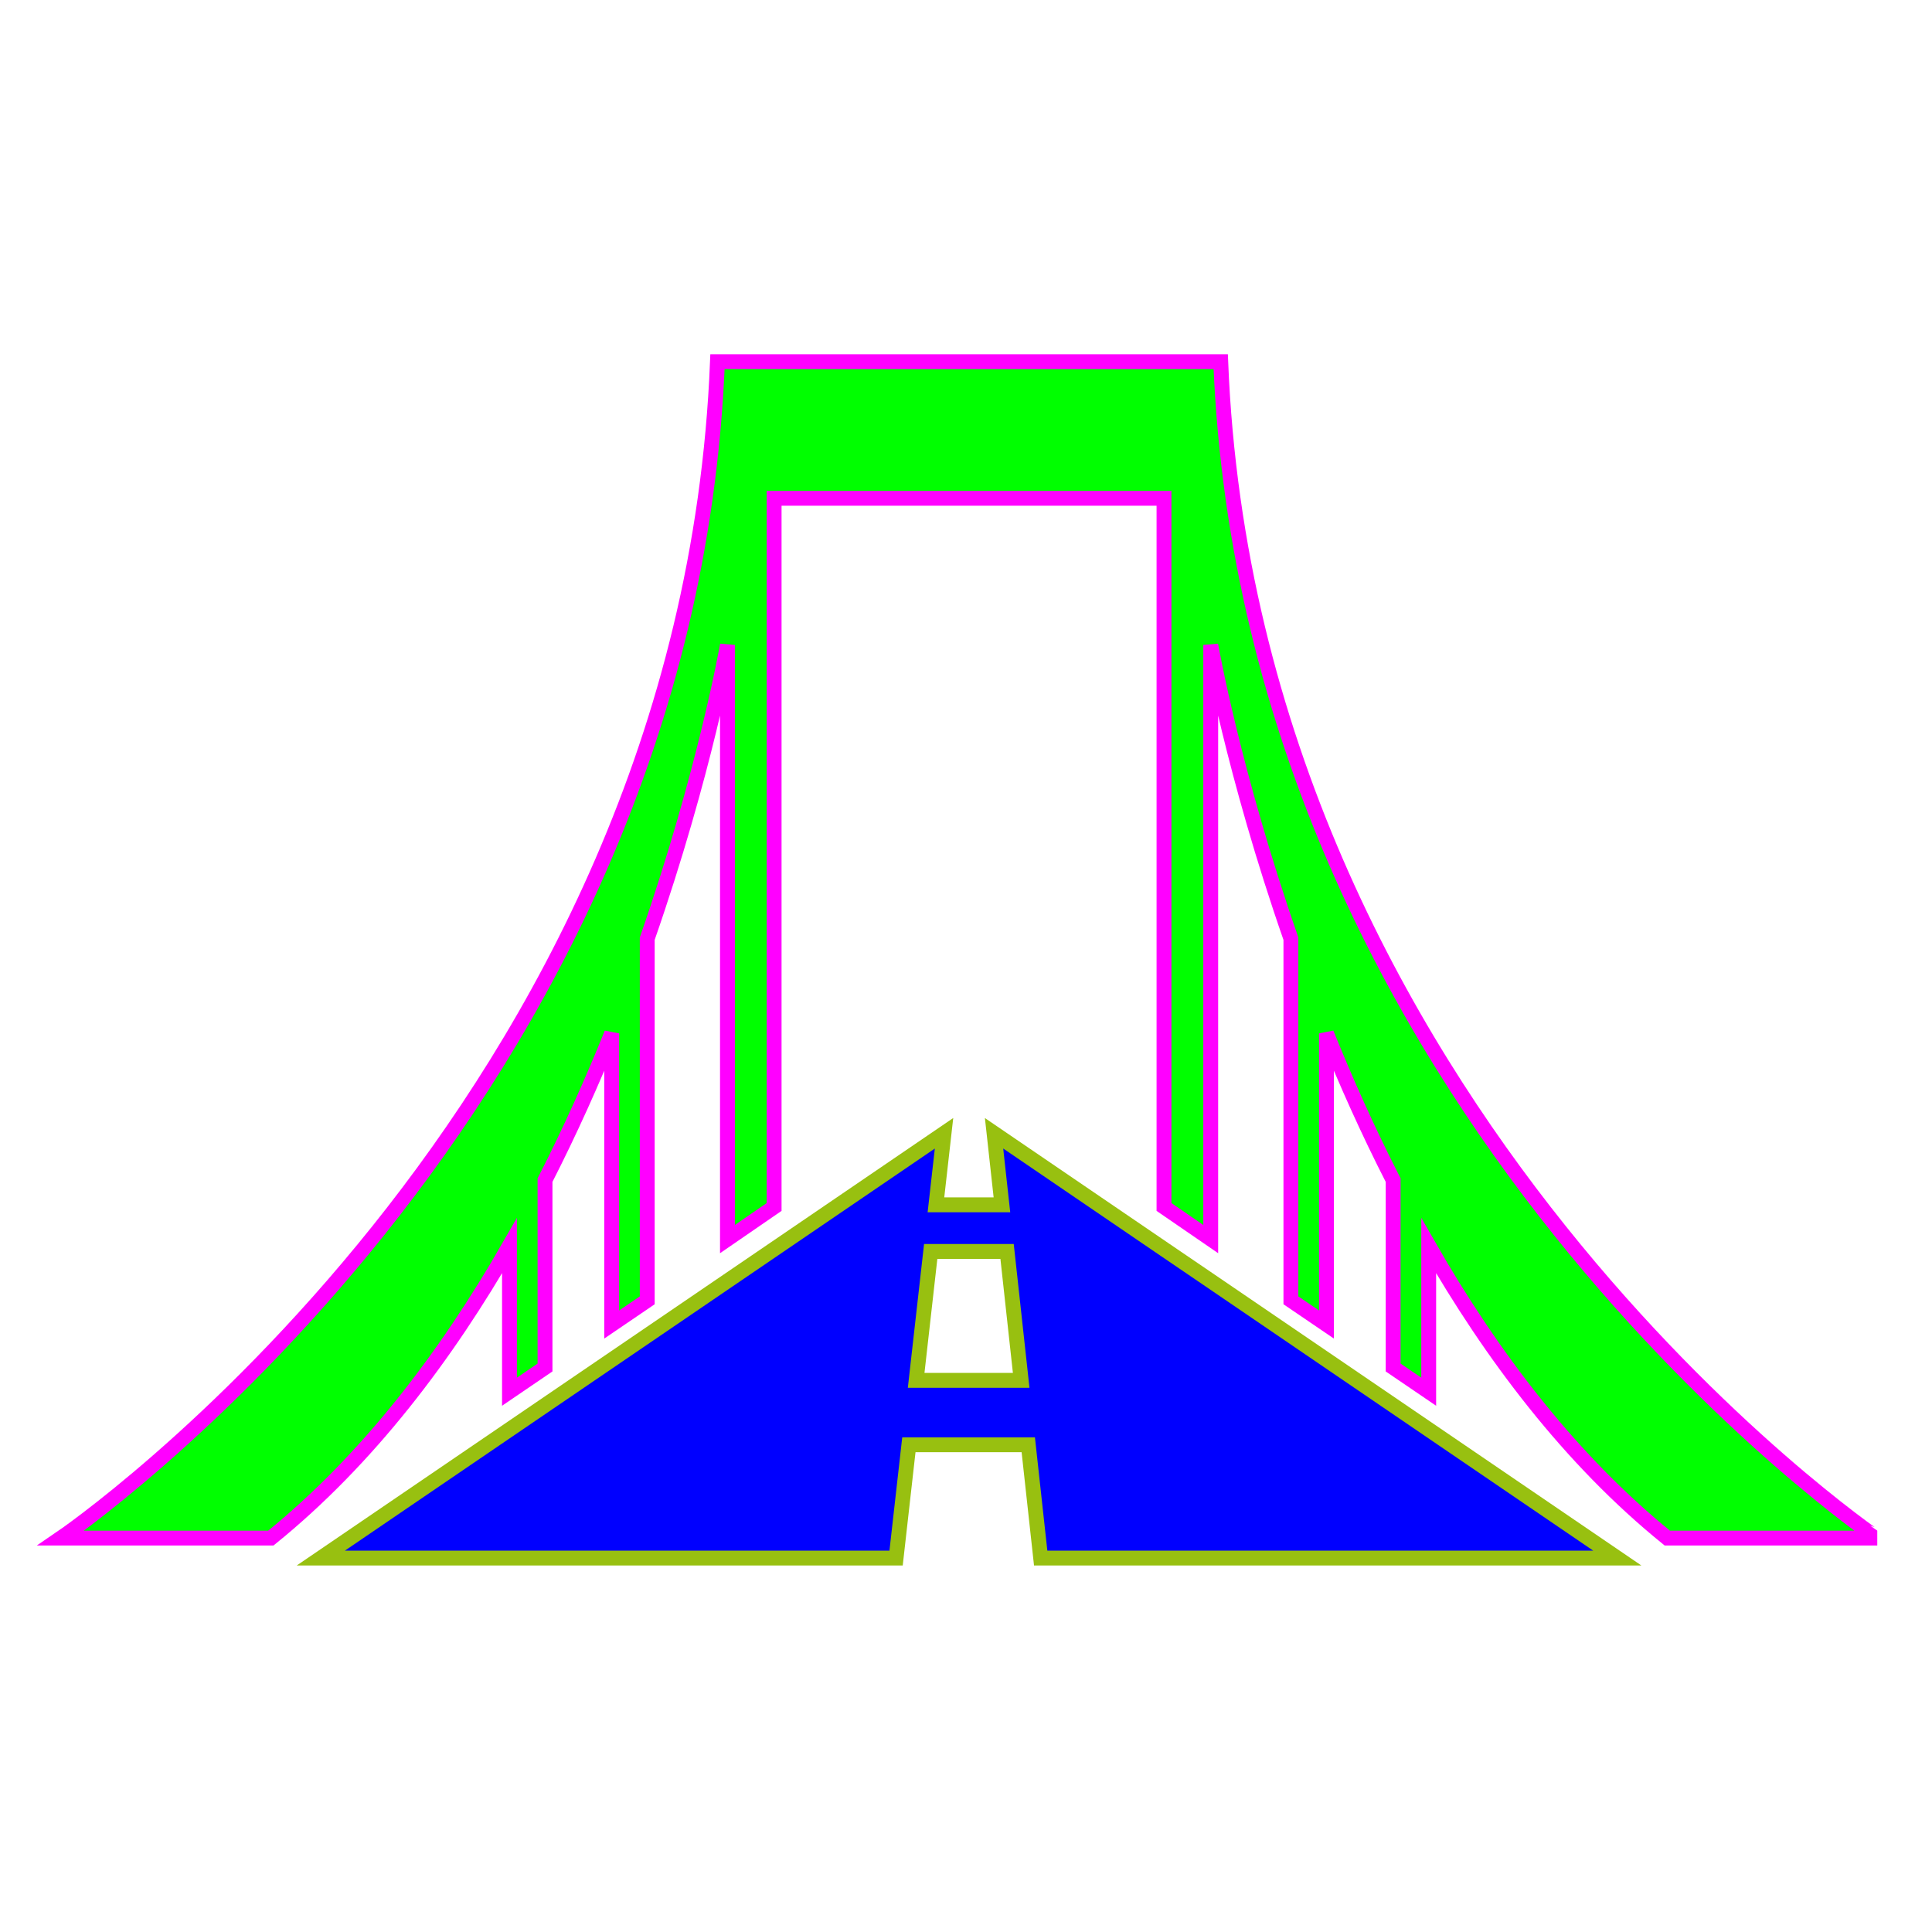
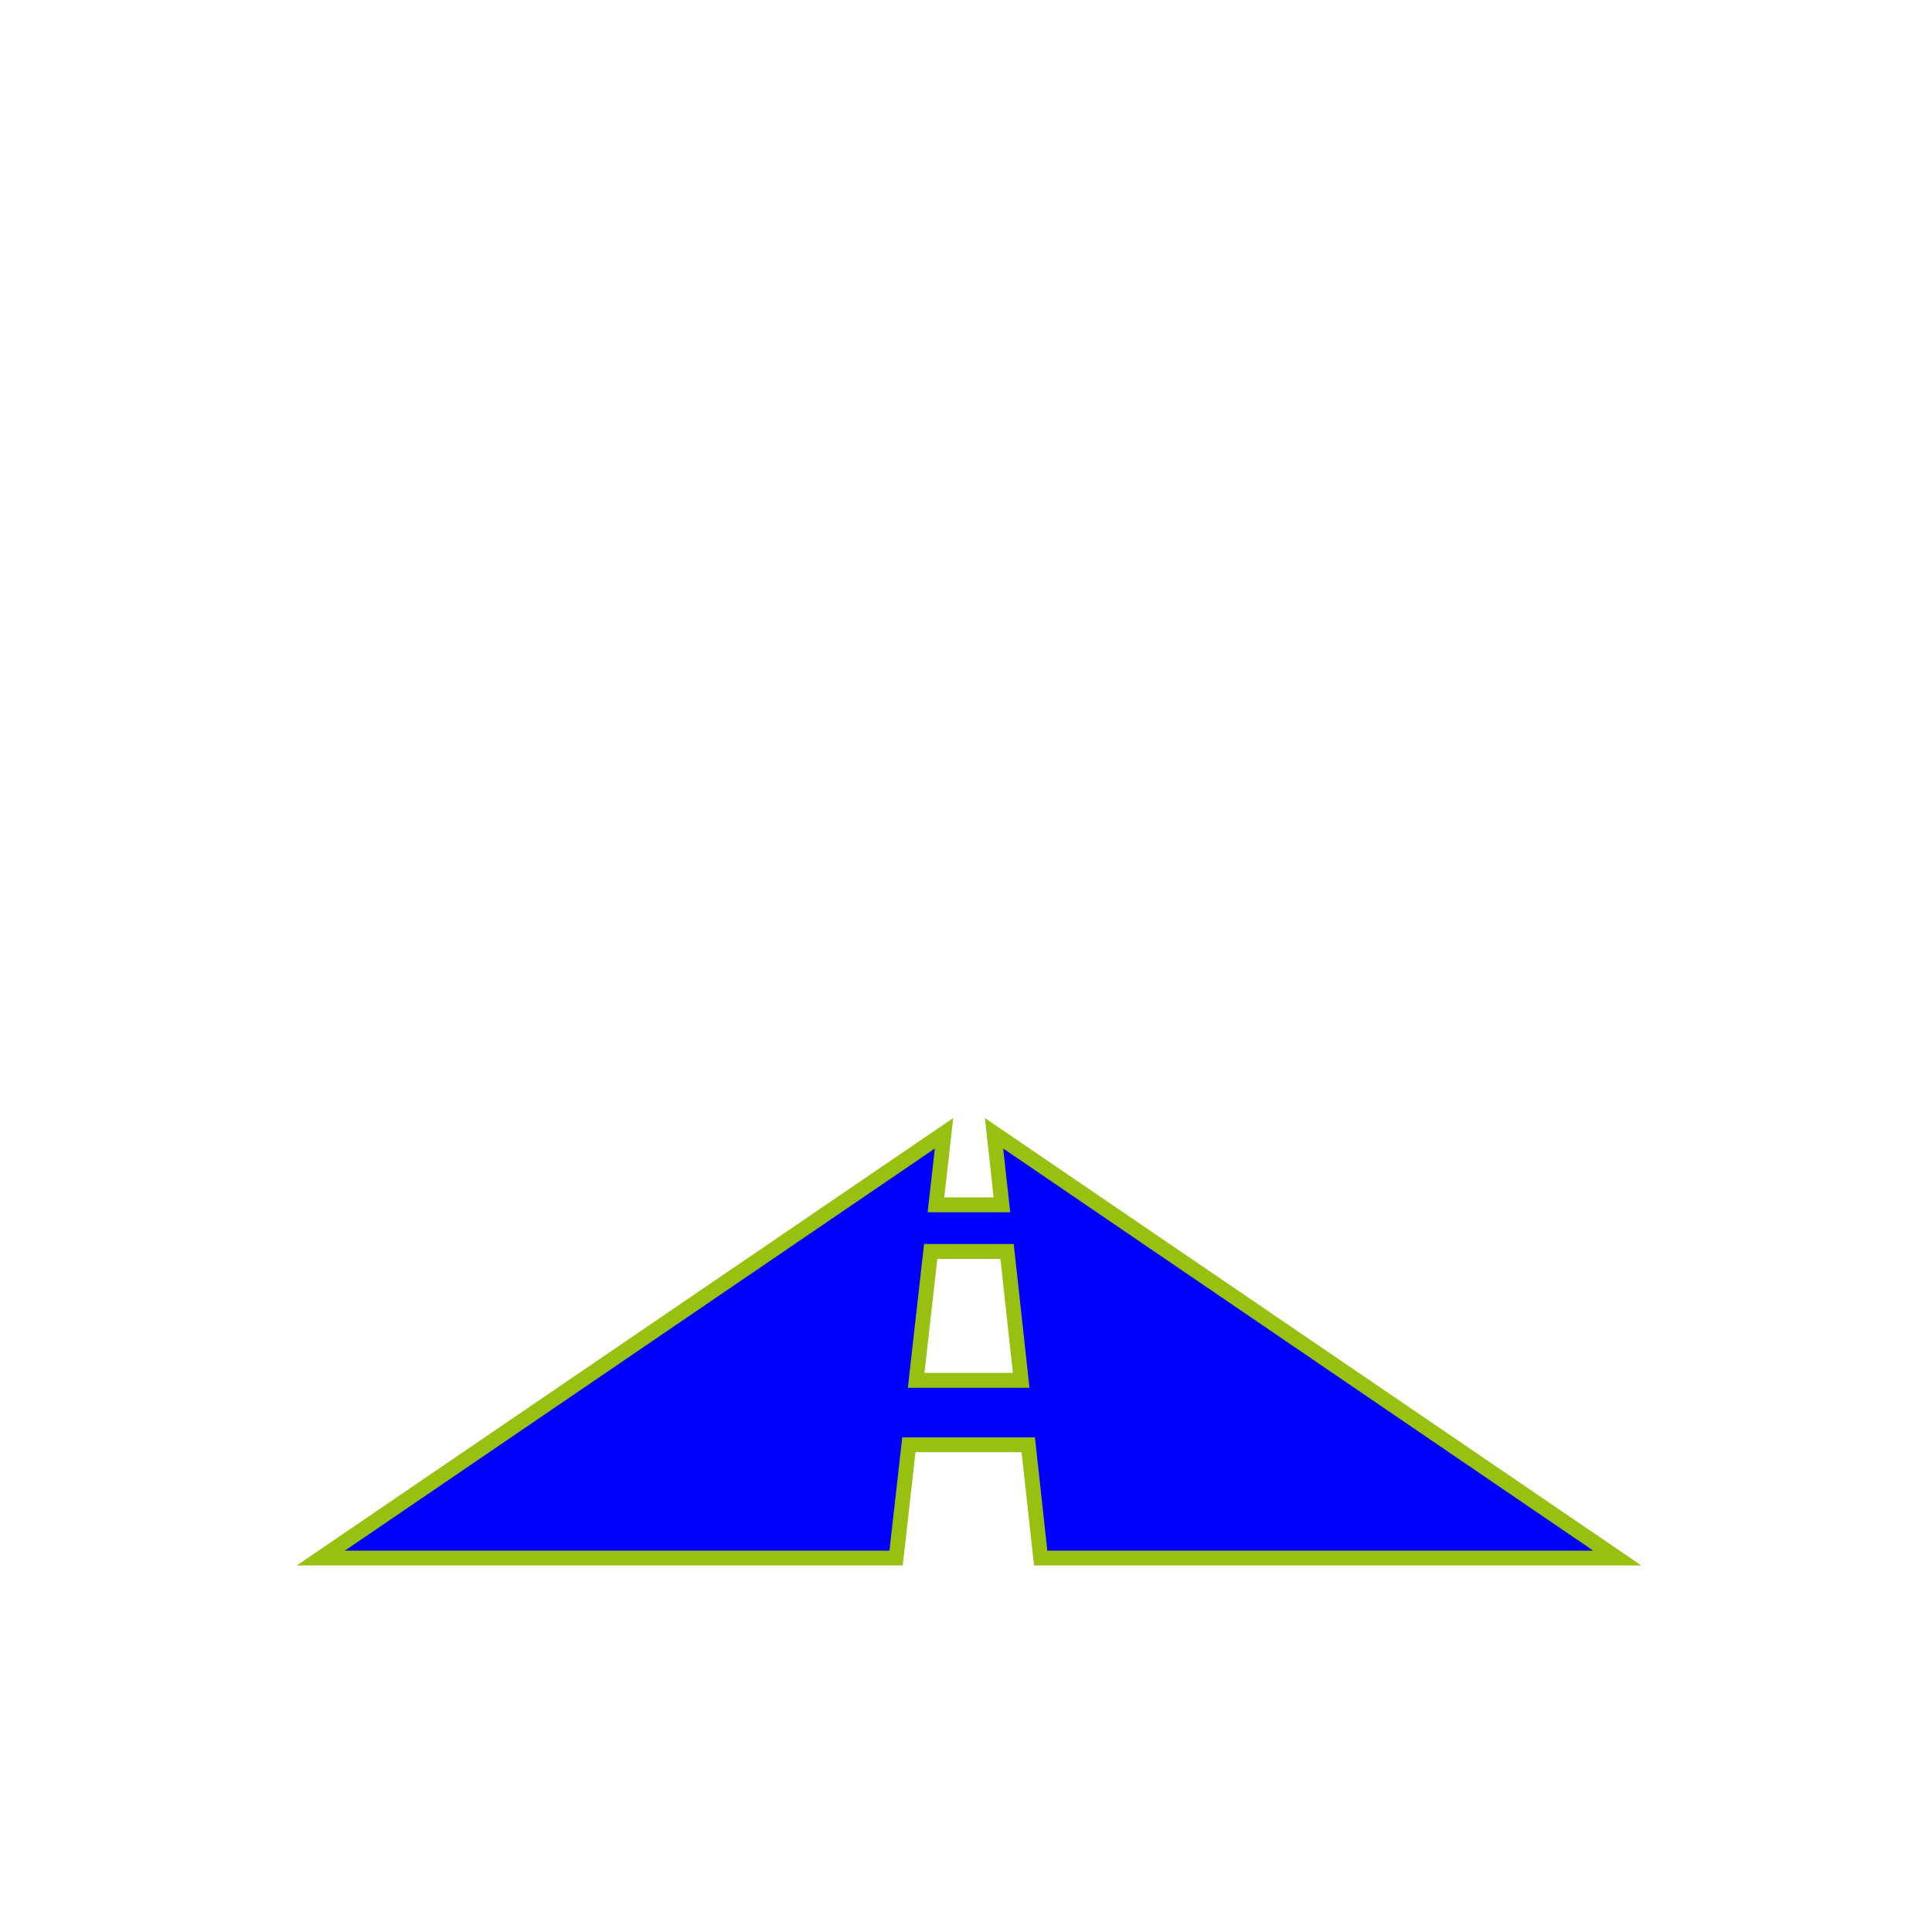
<svg xmlns="http://www.w3.org/2000/svg" version="1.2" baseProfile="tiny" x="0px" y="0px" width="130px" height="130px" viewBox="-2.476 -23.836 130 130" xml:space="preserve">
  <defs>
</defs>
-   <path id="XMLID_4_" fill="#0000FF" stroke="#98C010" d="M75.847,60.215L64.412,52.42l0.529,4.813h-4.439l0.544-4.813l-11.433,7.795  l-3.14,2.14L19.111,81.003H57.82l0.86-7.623h8.034l0.835,7.623h38.8L78.991,62.355L75.847,60.215z M59.17,69.045l0.979-8.674h5.139  l0.949,8.674H59.17z" />
-   <path id="XMLID_3_" fill="#00FF00" stroke="#FF00FF" d="M79.664,0.5h-3.816H62.731H49.613h-3.812  C43.782,50.957,1.623,79.658,1.623,79.658H15.75c6.554-5.307,11.839-12.313,16.056-19.669v9.82l2.391-1.628v-12.61  c1.695-3.316,3.185-6.648,4.486-9.873v19.591l2.392-1.628V39.324c3.893-11.159,5.398-19.764,5.398-19.764v39.979l3.14-2.16V9.693  h13.118h13.116v47.686l3.144,2.16V19.56c0,0,1.506,8.605,5.395,19.764v24.336l2.393,1.628V45.698  c1.303,3.225,2.79,6.557,4.487,9.873v12.61l2.392,1.628v-9.82c4.216,7.355,9.502,14.366,16.055,19.669h14.129  C123.838,79.658,81.68,50.957,79.664,0.5z" />
+   <path id="XMLID_4_" fill="#0000FF" stroke="#98C010" d="M75.847,60.215L64.412,52.42l0.529,4.813h-4.439l0.544-4.813l-3.14,2.14L19.111,81.003H57.82l0.86-7.623h8.034l0.835,7.623h38.8L78.991,62.355L75.847,60.215z M59.17,69.045l0.979-8.674h5.139  l0.949,8.674H59.17z" />
</svg>